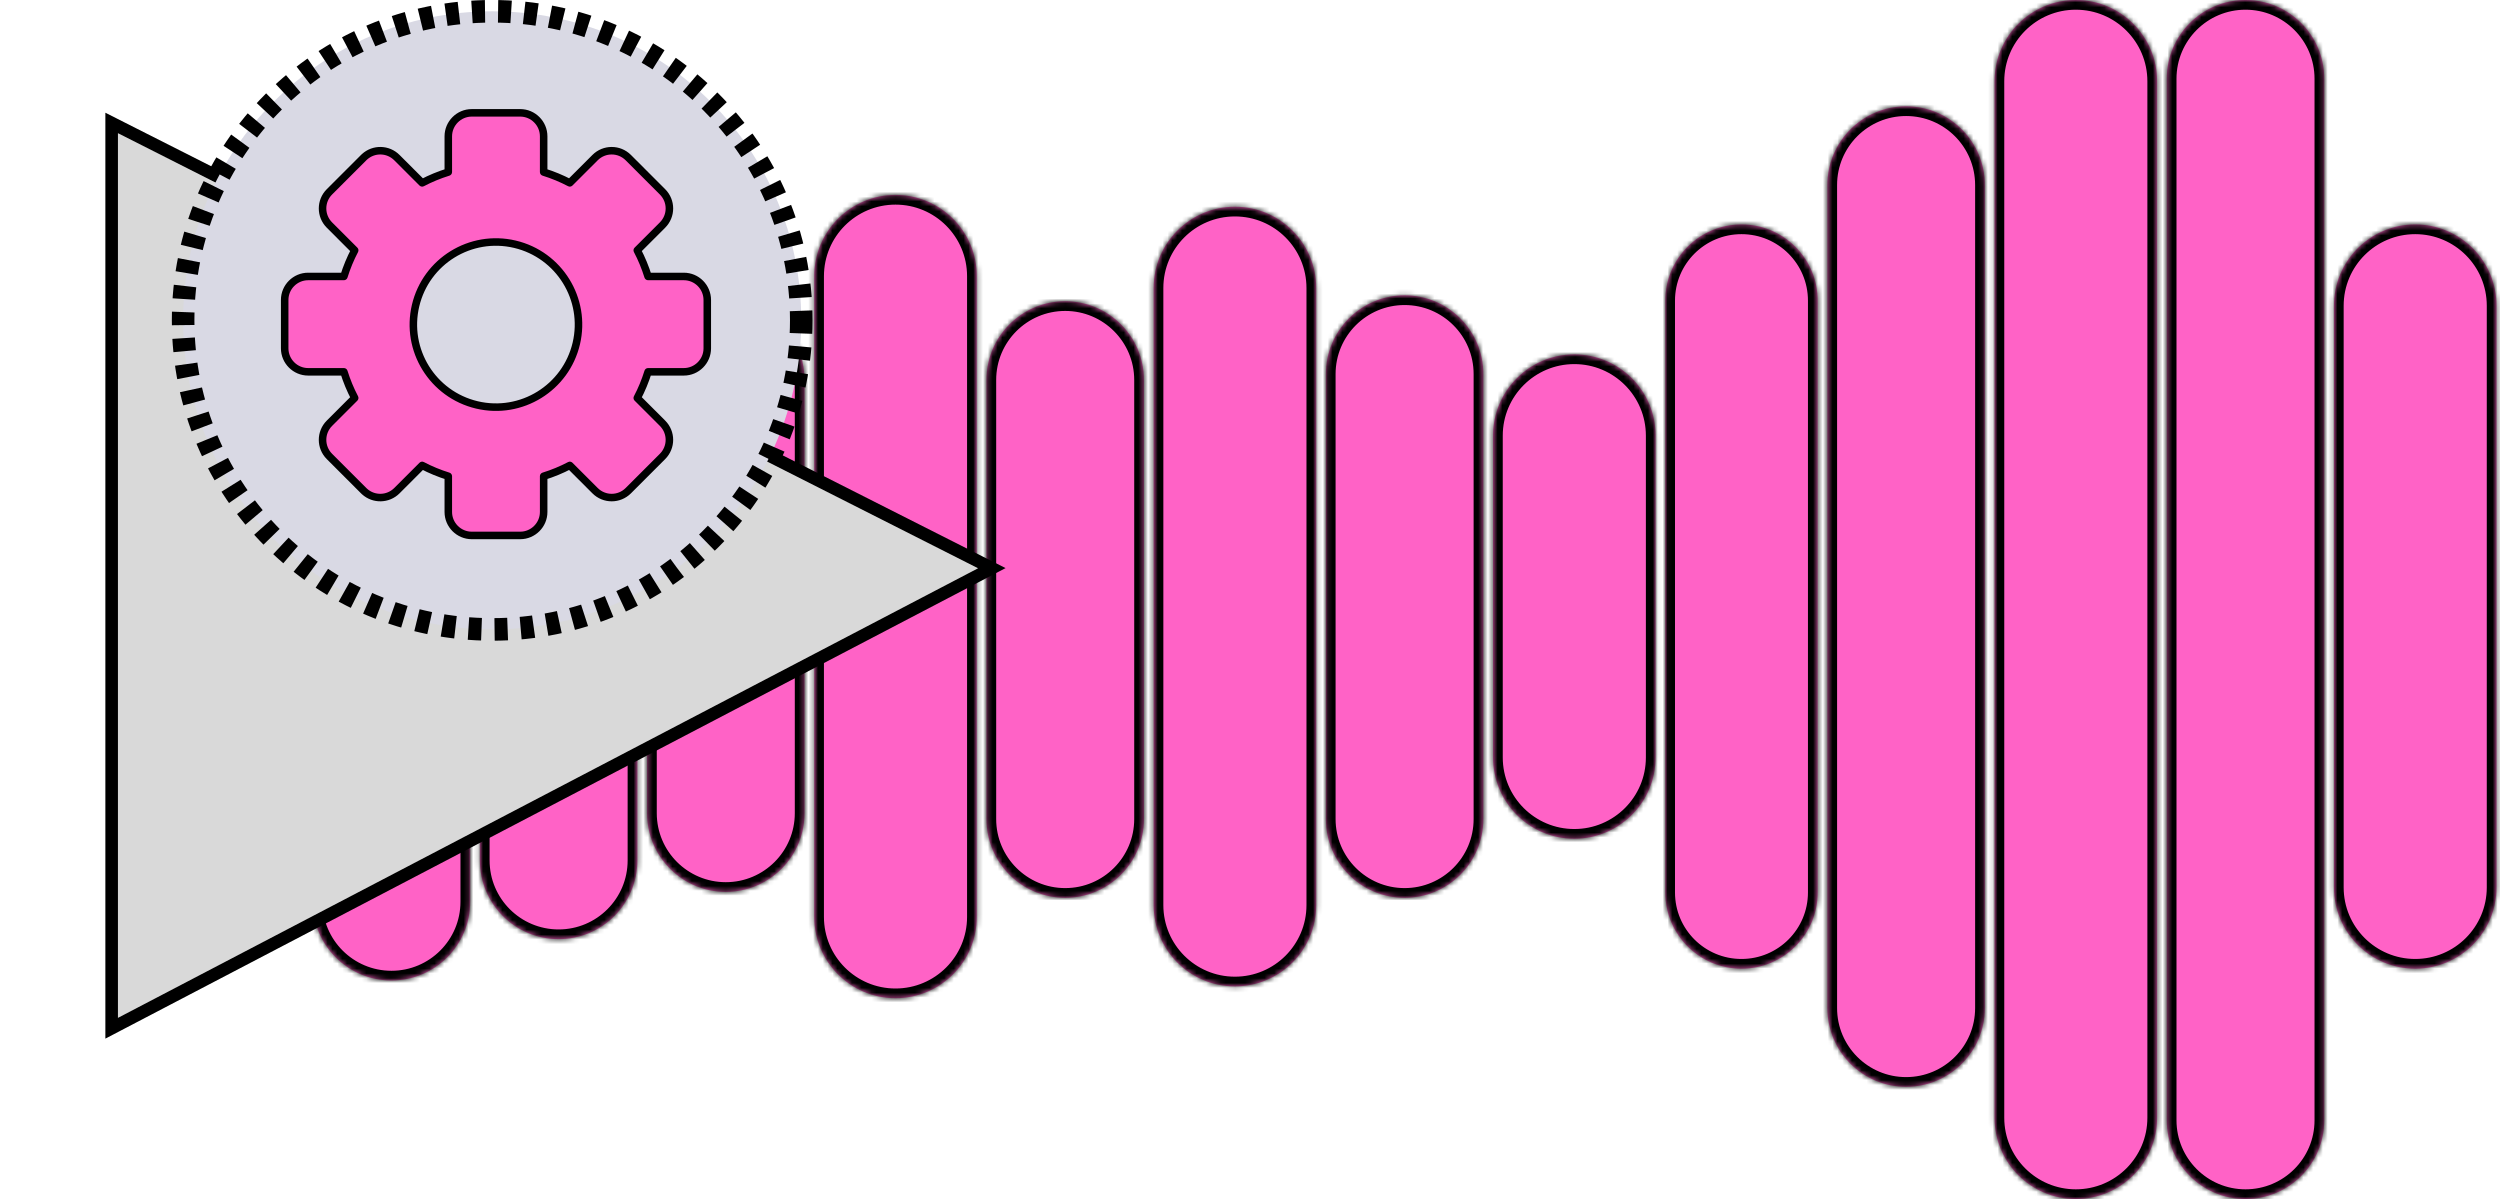
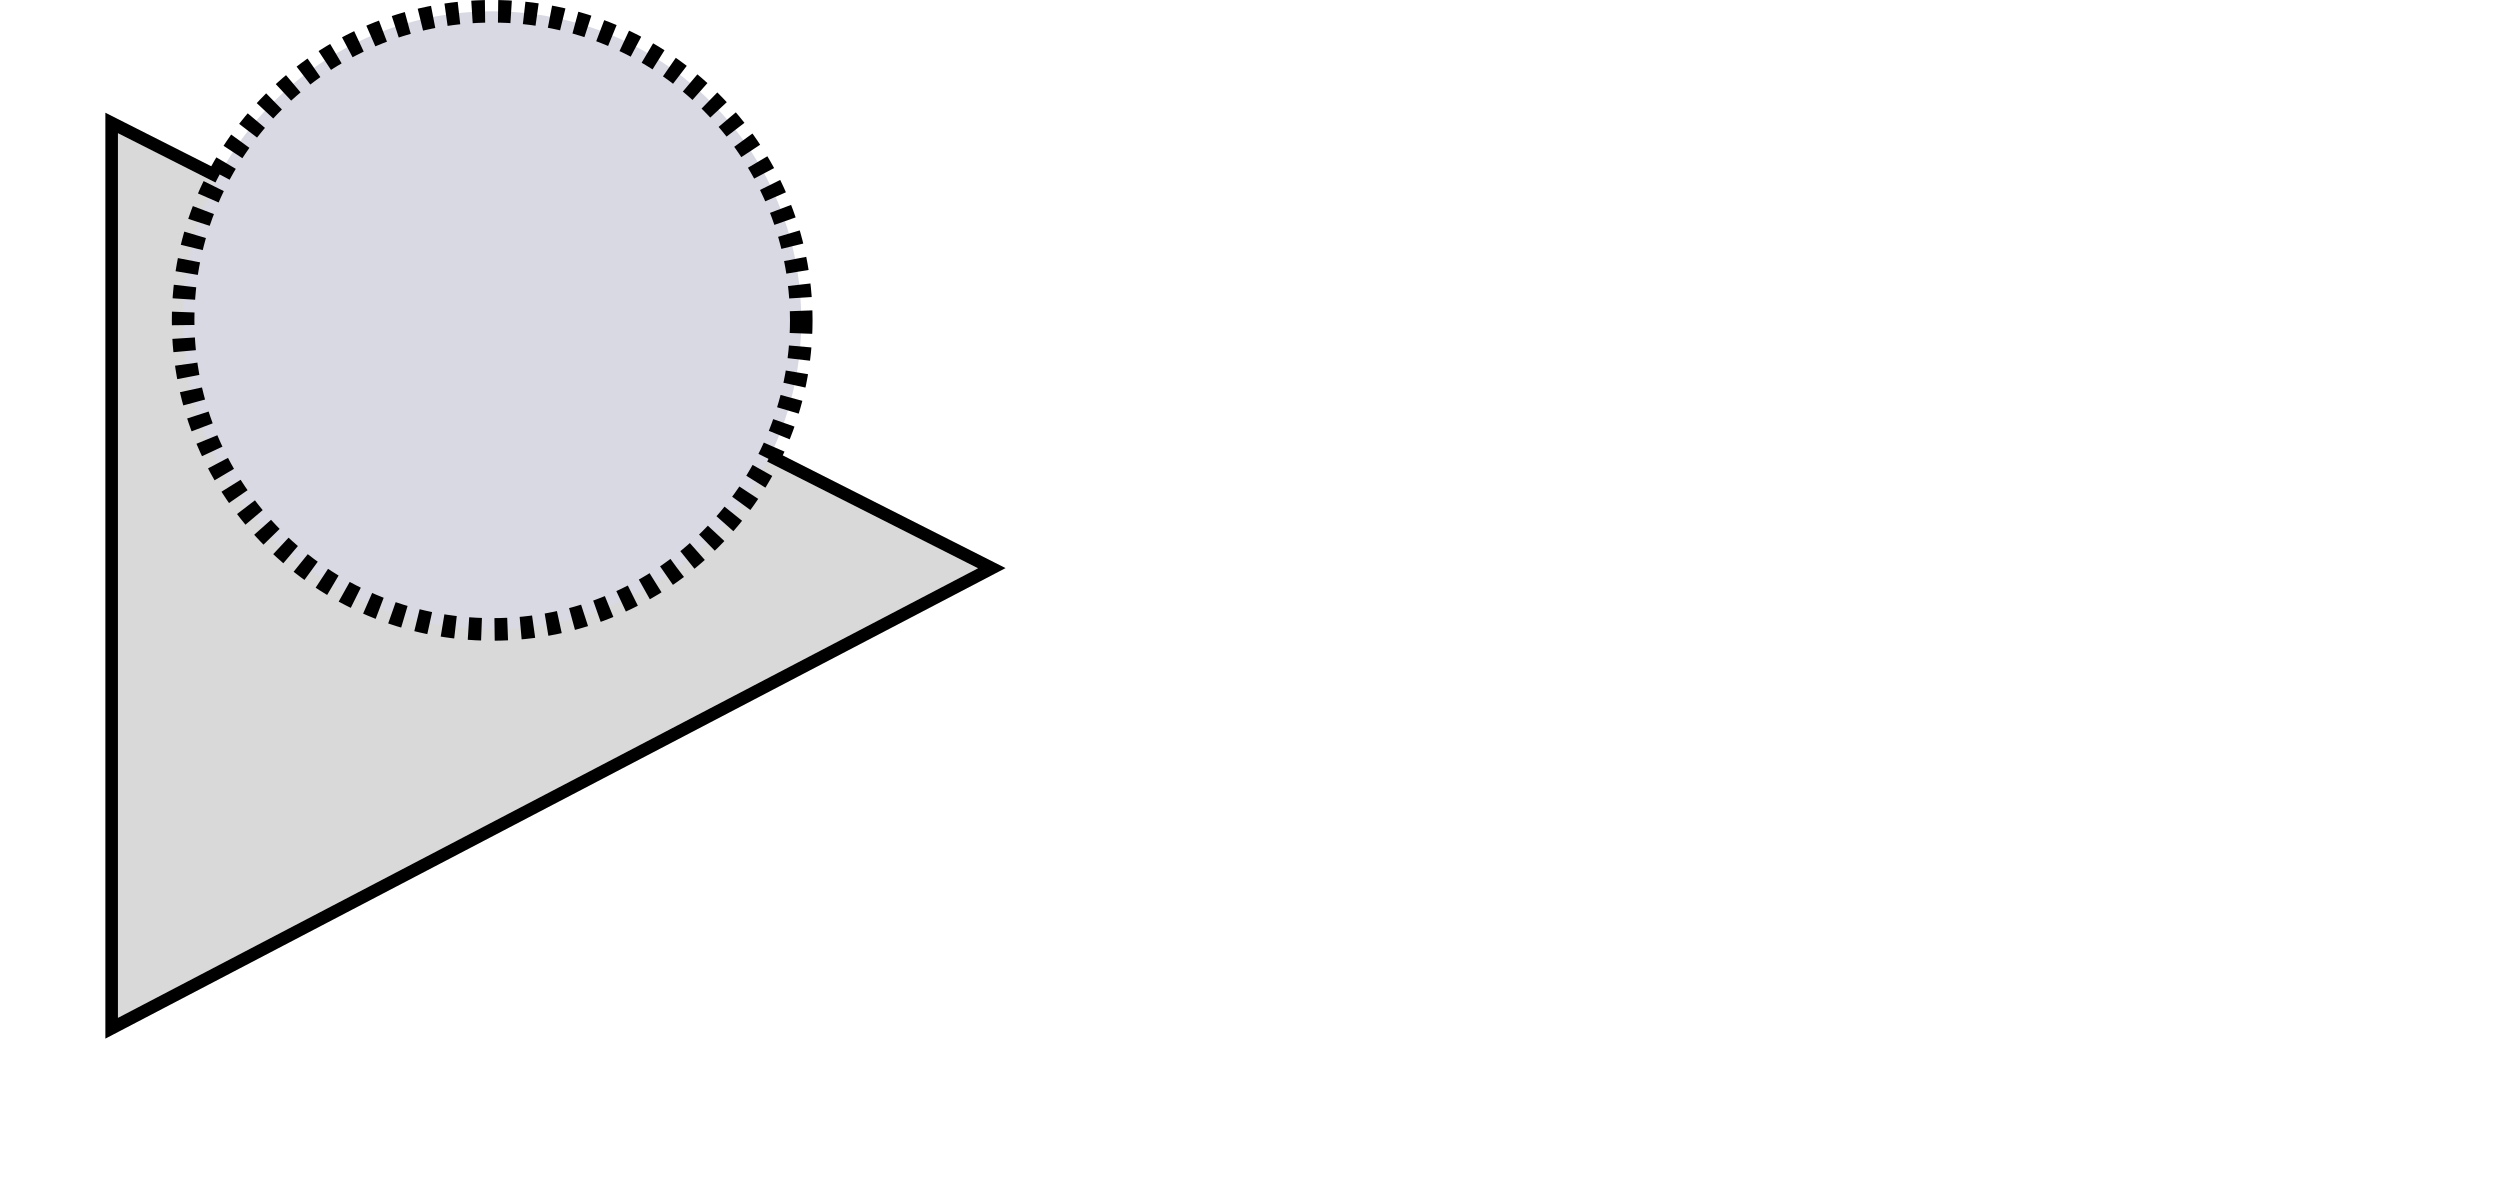
<svg xmlns="http://www.w3.org/2000/svg" width="515" height="247" viewBox="0 0 515 247" fill="none">
  <mask id="path-1-inside-1_2944_64547" fill="white">
-     <path d="M462.575 247C453.618 247 446.357 239.739 446.357 230.782L446.357 16.218C446.357 7.261 453.618 7.0991e-05 462.575 -4.51995e-06C471.532 -3.73691e-06 478.793 7.261 478.793 16.218L478.793 230.782C478.793 239.739 471.532 247 462.575 247ZM427.618 247C418.372 247 410.877 239.505 410.877 230.259L410.877 16.741C410.877 7.495 418.372 -8.38428e-06 427.618 -7.57599e-06C436.864 6.95262e-05 444.359 7.495 444.359 16.741L444.359 230.259C444.359 239.505 436.864 247 427.618 247ZM392.657 223.882C383.7 223.882 376.44 216.621 376.439 207.664L376.439 38.119C376.44 29.162 383.701 21.901 392.657 21.901C401.614 21.901 408.875 29.162 408.875 38.119L408.875 207.664C408.875 216.621 401.614 223.882 392.657 223.882ZM184.474 205.631C175.228 205.631 167.733 198.135 167.732 188.89L167.732 56.894C167.732 47.648 175.228 40.152 184.474 40.152C193.719 40.152 201.215 47.648 201.215 56.894L201.215 188.89C201.215 198.135 193.719 205.631 184.474 205.631ZM254.392 203.197C245.146 203.197 237.65 195.702 237.65 186.456L237.65 59.327C237.65 50.081 245.146 42.586 254.392 42.586C263.637 42.586 271.133 50.081 271.133 59.327L271.133 186.456C271.133 195.702 263.637 203.197 254.392 203.197ZM80.638 201.98C71.681 201.98 64.42 194.719 64.42 185.763L64.42 60.021C64.42 51.065 71.681 43.803 80.638 43.803C89.595 43.803 96.856 51.065 96.856 60.021L96.856 185.763C96.855 194.72 89.595 201.98 80.638 201.98ZM497.536 199.547C488.29 199.547 480.795 192.051 480.795 182.806L480.795 62.977C480.795 53.732 488.29 46.236 497.536 46.236C506.782 46.236 514.277 53.732 514.277 62.977L514.277 182.806C514.277 192.051 506.782 199.547 497.536 199.547ZM358.743 199.547C350.075 199.547 343.049 192.519 343.049 183.852L343.049 61.931C343.049 53.263 350.076 46.236 358.743 46.236C367.411 46.236 374.438 53.263 374.438 61.931L374.438 183.852C374.438 192.52 367.411 199.547 358.743 199.547ZM115.075 193.463C106.118 193.463 98.857 186.202 98.857 177.245L98.857 68.538C98.858 59.581 106.118 52.32 115.075 52.32C124.032 52.32 131.293 59.581 131.293 68.538L131.293 177.245C131.293 186.202 124.032 193.463 115.075 193.463ZM46.2 193.463C37.243 193.463 29.982 186.202 29.982 177.245L29.982 69.755C29.983 60.798 37.243 53.537 46.2 53.537C55.157 53.537 62.418 60.798 62.418 69.755L62.418 177.245C62.418 186.202 55.157 193.463 46.2 193.463ZM289.349 184.946C280.392 184.946 273.131 177.684 273.131 168.728L273.131 77.056C273.131 68.099 280.392 60.838 289.349 60.838C298.306 60.838 305.566 68.099 305.566 77.056L305.566 168.728C305.566 177.684 298.306 184.946 289.349 184.946ZM219.431 184.946C210.474 184.946 203.213 177.684 203.213 168.728L203.213 78.272C203.213 69.316 210.474 62.054 219.431 62.054C228.388 62.054 235.648 69.316 235.648 78.272L235.648 168.728C235.648 177.684 228.388 184.946 219.431 184.946ZM149.513 183.729C140.556 183.729 133.295 176.468 133.295 167.512L133.295 78.272C133.295 69.316 140.556 62.055 149.513 62.055C158.47 62.055 165.73 69.316 165.73 78.272L165.73 167.512C165.73 176.468 158.469 183.729 149.513 183.729ZM324.31 172.778C315.064 172.778 307.568 165.283 307.568 156.037L307.568 89.746C307.568 80.5 315.064 73.005 324.31 73.005C333.555 73.005 341.051 80.5 341.051 89.746L341.051 156.037C341.051 165.283 333.555 172.778 324.31 172.778Z" />
-   </mask>
-   <path d="M462.575 247C453.618 247 446.357 239.739 446.357 230.782L446.357 16.218C446.357 7.261 453.618 7.0991e-05 462.575 -4.51995e-06C471.532 -3.73691e-06 478.793 7.261 478.793 16.218L478.793 230.782C478.793 239.739 471.532 247 462.575 247ZM427.618 247C418.372 247 410.877 239.505 410.877 230.259L410.877 16.741C410.877 7.495 418.372 -8.38428e-06 427.618 -7.57599e-06C436.864 6.95262e-05 444.359 7.495 444.359 16.741L444.359 230.259C444.359 239.505 436.864 247 427.618 247ZM392.657 223.882C383.7 223.882 376.44 216.621 376.439 207.664L376.439 38.119C376.44 29.162 383.701 21.901 392.657 21.901C401.614 21.901 408.875 29.162 408.875 38.119L408.875 207.664C408.875 216.621 401.614 223.882 392.657 223.882ZM184.474 205.631C175.228 205.631 167.733 198.135 167.732 188.89L167.732 56.894C167.732 47.648 175.228 40.152 184.474 40.152C193.719 40.152 201.215 47.648 201.215 56.894L201.215 188.89C201.215 198.135 193.719 205.631 184.474 205.631ZM254.392 203.197C245.146 203.197 237.65 195.702 237.65 186.456L237.65 59.327C237.65 50.081 245.146 42.586 254.392 42.586C263.637 42.586 271.133 50.081 271.133 59.327L271.133 186.456C271.133 195.702 263.637 203.197 254.392 203.197ZM80.638 201.98C71.681 201.98 64.42 194.719 64.42 185.763L64.42 60.021C64.42 51.065 71.681 43.803 80.638 43.803C89.595 43.803 96.856 51.065 96.856 60.021L96.856 185.763C96.855 194.72 89.595 201.98 80.638 201.98ZM497.536 199.547C488.29 199.547 480.795 192.051 480.795 182.806L480.795 62.977C480.795 53.732 488.29 46.236 497.536 46.236C506.782 46.236 514.277 53.732 514.277 62.977L514.277 182.806C514.277 192.051 506.782 199.547 497.536 199.547ZM358.743 199.547C350.075 199.547 343.049 192.519 343.049 183.852L343.049 61.931C343.049 53.263 350.076 46.236 358.743 46.236C367.411 46.236 374.438 53.263 374.438 61.931L374.438 183.852C374.438 192.52 367.411 199.547 358.743 199.547ZM115.075 193.463C106.118 193.463 98.857 186.202 98.857 177.245L98.857 68.538C98.858 59.581 106.118 52.32 115.075 52.32C124.032 52.32 131.293 59.581 131.293 68.538L131.293 177.245C131.293 186.202 124.032 193.463 115.075 193.463ZM46.2 193.463C37.243 193.463 29.982 186.202 29.982 177.245L29.982 69.755C29.983 60.798 37.243 53.537 46.2 53.537C55.157 53.537 62.418 60.798 62.418 69.755L62.418 177.245C62.418 186.202 55.157 193.463 46.2 193.463ZM289.349 184.946C280.392 184.946 273.131 177.684 273.131 168.728L273.131 77.056C273.131 68.099 280.392 60.838 289.349 60.838C298.306 60.838 305.566 68.099 305.566 77.056L305.566 168.728C305.566 177.684 298.306 184.946 289.349 184.946ZM219.431 184.946C210.474 184.946 203.213 177.684 203.213 168.728L203.213 78.272C203.213 69.316 210.474 62.054 219.431 62.054C228.388 62.054 235.648 69.316 235.648 78.272L235.648 168.728C235.648 177.684 228.388 184.946 219.431 184.946ZM149.513 183.729C140.556 183.729 133.295 176.468 133.295 167.512L133.295 78.272C133.295 69.316 140.556 62.055 149.513 62.055C158.47 62.055 165.73 69.316 165.73 78.272L165.73 167.512C165.73 176.468 158.469 183.729 149.513 183.729ZM324.31 172.778C315.064 172.778 307.568 165.283 307.568 156.037L307.568 89.746C307.568 80.5 315.064 73.005 324.31 73.005C333.555 73.005 341.051 80.5 341.051 89.746L341.051 156.037C341.051 165.283 333.555 172.778 324.31 172.778Z" fill="#FF62C6" />
-   <path d="M462.575 247L462.575 249L462.575 249L462.575 247ZM446.357 230.782L444.357 230.782L444.357 230.782L446.357 230.782ZM446.357 16.218L444.357 16.218L444.357 16.218L446.357 16.218ZM462.575 -4.51995e-06L462.575 -2L462.575 -2L462.575 -4.51995e-06ZM478.793 16.218L480.793 16.218L480.793 16.218L478.793 16.218ZM478.793 230.782L480.793 230.782L480.793 230.782L478.793 230.782ZM427.618 247L427.618 249L427.618 249L427.618 247ZM410.877 230.259L412.877 230.259L410.877 230.259ZM410.877 16.741L408.877 16.741L410.877 16.741ZM427.618 -7.57599e-06L427.618 -2L427.618 -2L427.618 -7.57599e-06ZM444.359 16.741L442.359 16.741L444.359 16.741ZM444.359 230.259L446.359 230.259L444.359 230.259ZM392.657 223.882L392.657 225.882L392.657 225.882L392.657 223.882ZM376.439 207.664L374.439 207.664L374.439 207.664L376.439 207.664ZM376.439 38.119L374.439 38.119L374.439 38.119L376.439 38.119ZM392.657 21.901L392.657 19.901L392.657 19.901L392.657 21.901ZM408.875 38.119L410.875 38.119L410.875 38.119L408.875 38.119ZM408.875 207.664L410.875 207.664L410.875 207.664L408.875 207.664ZM184.474 205.631L184.474 207.631L184.474 207.631L184.474 205.631ZM167.732 188.89L165.732 188.89L165.732 188.89L167.732 188.89ZM167.732 56.894L165.732 56.894L167.732 56.894ZM184.474 40.152L184.474 38.152L184.474 38.152L184.474 40.152ZM201.215 56.894L203.215 56.894L201.215 56.894ZM201.215 188.89L203.215 188.89L203.215 188.89L201.215 188.89ZM254.392 203.197L254.392 205.197L254.392 205.197L254.392 203.197ZM237.65 186.456L235.65 186.456L235.65 186.456L237.65 186.456ZM237.65 59.327L235.65 59.327L235.65 59.327L237.65 59.327ZM254.392 42.586L254.392 40.586L254.392 40.586L254.392 42.586ZM271.133 59.327L273.133 59.327L273.133 59.327L271.133 59.327ZM271.133 186.456L273.133 186.456L273.133 186.456L271.133 186.456ZM80.638 201.98L80.638 203.98L80.638 201.98ZM64.42 185.763L62.42 185.763L62.42 185.763L64.42 185.763ZM64.42 60.021L62.42 60.021L64.42 60.021ZM80.638 43.803L80.638 41.803L80.638 43.803ZM96.856 60.021L94.856 60.021L96.856 60.021ZM96.856 185.763L98.856 185.763L98.856 185.763L96.856 185.763ZM497.536 199.547L497.536 201.547L497.536 201.547L497.536 199.547ZM480.795 182.806L478.795 182.806L478.795 182.806L480.795 182.806ZM480.795 62.977L478.795 62.977L480.795 62.977ZM497.536 46.236L497.536 44.236L497.536 44.236L497.536 46.236ZM514.277 62.977L512.277 62.977L514.277 62.977ZM514.277 182.806L516.277 182.806L516.277 182.806L514.277 182.806ZM358.743 199.547L358.743 201.547L358.743 201.547L358.743 199.547ZM343.049 183.852L345.049 183.852L343.049 183.852ZM343.049 61.931L341.049 61.931L341.049 61.931L343.049 61.931ZM358.743 46.236L358.743 44.236L358.743 44.236L358.743 46.236ZM374.438 61.931L376.438 61.931L376.438 61.931L374.438 61.931ZM374.438 183.852L376.438 183.852L374.438 183.852ZM115.075 193.463L115.075 195.463L115.075 193.463ZM98.857 177.245L100.857 177.245L98.857 177.245ZM98.857 68.538L96.857 68.538L96.857 68.538L98.857 68.538ZM115.075 52.32L115.075 50.32L115.075 52.32ZM131.293 68.538L133.293 68.538L133.293 68.538L131.293 68.538ZM131.293 177.245L133.293 177.245L131.293 177.245ZM46.2 193.463L46.2 195.463L46.2 193.463ZM29.982 177.245L31.982 177.245L29.982 177.245ZM29.982 69.755L27.982 69.755L29.982 69.755ZM46.2 53.537L46.2 51.537L46.2 53.537ZM62.418 69.755L64.418 69.755L62.418 69.755ZM62.418 177.245L64.418 177.245L62.418 177.245ZM289.349 184.946L289.349 186.946L289.349 186.946L289.349 184.946ZM273.131 168.728L275.131 168.728L273.131 168.728ZM273.131 77.056L271.131 77.056L273.131 77.056ZM289.349 60.838L289.349 58.838L289.349 58.838L289.349 60.838ZM305.566 77.056L303.566 77.056L305.566 77.056ZM305.566 168.728L307.566 168.728L305.566 168.728ZM219.431 184.946L219.431 186.946L219.431 184.946ZM203.213 168.728L205.213 168.728L203.213 168.728ZM203.213 78.272L201.213 78.272L203.213 78.272ZM219.431 62.054L219.431 60.054L219.431 62.054ZM235.648 78.272L233.648 78.272L235.648 78.272ZM235.648 168.728L237.648 168.728L235.648 168.728ZM149.513 183.729L149.513 185.729L149.513 183.729ZM133.295 167.512L131.295 167.512L131.295 167.512L133.295 167.512ZM133.295 78.272L131.295 78.272L133.295 78.272ZM149.513 62.055L149.513 60.055L149.513 62.055ZM165.73 78.272L163.73 78.272L165.73 78.272ZM165.73 167.512L167.73 167.512L167.73 167.512L165.73 167.512ZM324.31 172.778L324.31 174.778L324.31 174.778L324.31 172.778ZM307.568 156.037L309.568 156.037L307.568 156.037ZM307.568 89.746L305.568 89.746L307.568 89.746ZM324.31 73.005L324.31 71.005L324.31 71.005L324.31 73.005ZM341.051 89.746L339.051 89.746L341.051 89.746ZM341.051 156.037L343.051 156.037L341.051 156.037ZM462.575 247L462.575 245C454.723 245 448.357 238.634 448.357 230.782L446.357 230.782L444.357 230.782C444.357 240.844 452.514 249 462.575 249L462.575 247ZM446.357 230.782L448.357 230.782L448.357 16.218L446.357 16.218L444.357 16.218L444.357 230.782L446.357 230.782ZM446.357 16.218L448.357 16.218C448.357 8.366 454.723 2 462.575 2L462.575 -4.51995e-06L462.575 -2C452.514 -2 444.358 6.156 444.357 16.218L446.357 16.218ZM462.575 -4.51995e-06L462.575 2C470.428 2 476.793 8.365 476.793 16.218L478.793 16.218L480.793 16.218C480.793 6.156 472.637 -2 462.575 -2L462.575 -4.51995e-06ZM478.793 16.218L476.793 16.218L476.793 230.782L478.793 230.782L480.793 230.782L480.793 16.218L478.793 16.218ZM478.793 230.782L476.793 230.782C476.793 238.635 470.427 245 462.575 245L462.575 247L462.575 249C472.637 249 480.793 240.844 480.793 230.782L478.793 230.782ZM427.618 247L427.618 245C419.477 245 412.877 238.4 412.877 230.259L410.877 230.259L408.877 230.259C408.877 240.609 417.268 249 427.618 249L427.618 247ZM410.877 230.259L412.877 230.259L412.877 16.741L410.877 16.741L408.877 16.741L408.877 230.259L410.877 230.259ZM410.877 16.741L412.877 16.741C412.877 8.6 419.477 2 427.618 2L427.618 -7.57599e-06L427.618 -2C417.268 -2 408.877 6.391 408.877 16.741L410.877 16.741ZM427.618 -7.57599e-06L427.618 2C435.759 2 442.359 8.6 442.359 16.741L444.359 16.741L446.359 16.741C446.359 6.391 437.969 -2 427.618 -2L427.618 -7.57599e-06ZM444.359 16.741L442.359 16.741L442.359 230.259L444.359 230.259L446.359 230.259L446.359 16.741L444.359 16.741ZM444.359 230.259L442.359 230.259C442.359 238.4 435.759 245 427.618 245L427.618 247L427.618 249C437.968 249 446.359 240.609 446.359 230.259L444.359 230.259ZM392.657 223.882L392.657 221.882C384.805 221.882 378.44 215.516 378.439 207.664L376.439 207.664L374.439 207.664C374.44 217.725 382.596 225.882 392.657 225.882L392.657 223.882ZM376.439 207.664L378.439 207.664L378.439 38.119L376.439 38.119L374.439 38.119L374.439 207.664L376.439 207.664ZM376.439 38.119L378.439 38.119C378.44 30.267 384.805 23.901 392.657 23.901L392.657 21.901L392.657 19.901C382.596 19.901 374.44 28.058 374.439 38.119L376.439 38.119ZM392.657 21.901L392.657 23.901C400.509 23.901 406.875 30.267 406.875 38.119L408.875 38.119L410.875 38.119C410.875 28.058 402.719 19.901 392.657 19.901L392.657 21.901ZM408.875 38.119L406.875 38.119L406.875 207.664L408.875 207.664L410.875 207.664L410.875 38.119L408.875 38.119ZM408.875 207.664L406.875 207.664C406.875 215.516 400.51 221.882 392.657 221.882L392.657 223.882L392.657 225.882C402.719 225.882 410.875 217.725 410.875 207.664L408.875 207.664ZM184.474 205.631L184.474 203.631C176.333 203.631 169.733 197.031 169.732 188.89L167.732 188.89L165.732 188.89C165.733 199.24 174.123 207.631 184.474 207.631L184.474 205.631ZM167.732 188.89L169.732 188.89L169.732 56.894L167.732 56.894L165.732 56.894L165.732 188.89L167.732 188.89ZM167.732 56.894L169.732 56.894C169.732 48.752 176.332 42.152 184.474 42.152L184.474 40.152L184.474 38.152C174.123 38.152 165.732 46.543 165.732 56.894L167.732 56.894ZM184.474 40.152L184.474 42.152C192.615 42.152 199.215 48.752 199.215 56.894L201.215 56.894L203.215 56.894C203.215 46.543 194.824 38.152 184.474 38.152L184.474 40.152ZM201.215 56.894L199.215 56.894L199.215 188.89L201.215 188.89L203.215 188.89L203.215 56.894L201.215 56.894ZM201.215 188.89L199.215 188.89C199.215 197.031 192.615 203.631 184.474 203.631L184.474 205.631L184.474 207.631C194.824 207.631 203.215 199.24 203.215 188.89L201.215 188.89ZM254.392 203.197L254.392 201.197C246.25 201.197 239.65 194.597 239.65 186.456L237.65 186.456L235.65 186.456C235.65 196.806 244.041 205.197 254.392 205.197L254.392 203.197ZM237.65 186.456L239.65 186.456L239.65 59.327L237.65 59.327L235.65 59.327L235.65 186.456L237.65 186.456ZM237.65 59.327L239.65 59.327C239.65 51.186 246.25 44.586 254.392 44.586L254.392 42.586L254.392 40.586C244.041 40.586 235.65 48.977 235.65 59.327L237.65 59.327ZM254.392 42.586L254.392 44.586C262.533 44.586 269.133 51.186 269.133 59.327L271.133 59.327L273.133 59.327C273.133 48.977 264.742 40.586 254.392 40.586L254.392 42.586ZM271.133 59.327L269.133 59.327L269.133 186.456L271.133 186.456L273.133 186.456L273.133 59.327L271.133 59.327ZM271.133 186.456L269.133 186.456C269.133 194.597 262.533 201.197 254.392 201.197L254.392 203.197L254.392 205.197C264.742 205.197 273.133 196.806 273.133 186.456L271.133 186.456ZM80.638 201.98L80.638 199.98C72.785 199.98 66.42 193.615 66.42 185.763L64.42 185.763L62.42 185.763C62.42 195.824 70.576 203.98 80.638 203.98L80.638 201.98ZM64.42 185.763L66.42 185.763L66.42 60.021L64.42 60.021L62.42 60.021L62.42 185.763L64.42 185.763ZM64.42 60.021L66.42 60.021C66.42 52.169 72.786 45.803 80.638 45.803L80.638 43.803L80.638 41.803C70.576 41.803 62.42 49.96 62.42 60.021L64.42 60.021ZM80.638 43.803L80.638 45.803C88.49 45.803 94.856 52.169 94.856 60.021L96.856 60.021L98.856 60.021C98.856 49.96 90.699 41.803 80.638 41.803L80.638 43.803ZM96.856 60.021L94.856 60.021L94.856 185.763L96.856 185.763L98.856 185.763L98.856 60.021L96.856 60.021ZM96.856 185.763L94.856 185.763C94.855 193.615 88.49 199.98 80.638 199.98L80.638 201.98L80.638 203.98C90.699 203.98 98.855 195.824 98.856 185.763L96.856 185.763ZM497.536 199.547L497.536 197.547C489.395 197.547 482.795 190.947 482.795 182.806L480.795 182.806L478.795 182.806C478.795 193.156 487.186 201.547 497.536 201.547L497.536 199.547ZM480.795 182.806L482.795 182.806L482.795 62.977L480.795 62.977L478.795 62.977L478.795 182.806L480.795 182.806ZM480.795 62.977L482.795 62.977C482.795 54.836 489.395 48.236 497.536 48.236L497.536 46.236L497.536 44.236C487.186 44.236 478.795 52.627 478.795 62.977L480.795 62.977ZM497.536 46.236L497.536 48.236C505.677 48.236 512.277 54.836 512.277 62.977L514.277 62.977L516.277 62.977C516.277 52.627 507.886 44.236 497.536 44.236L497.536 46.236ZM514.277 62.977L512.277 62.977L512.277 182.806L514.277 182.806L516.277 182.806L516.277 62.977L514.277 62.977ZM514.277 182.806L512.277 182.806C512.277 190.947 505.677 197.547 497.536 197.547L497.536 199.547L497.536 201.547C507.886 201.547 516.277 193.156 516.277 182.806L514.277 182.806ZM358.743 199.547L358.743 197.547C351.18 197.547 345.049 191.415 345.049 183.852L343.049 183.852L341.049 183.852C341.049 193.624 348.971 201.547 358.743 201.547L358.743 199.547ZM343.049 183.852L345.049 183.852L345.049 61.931L343.049 61.931L341.049 61.931L341.049 183.852L343.049 183.852ZM343.049 61.931L345.049 61.931C345.049 54.368 351.18 48.236 358.743 48.236L358.743 46.236L358.743 44.236C348.971 44.237 341.049 52.158 341.049 61.931L343.049 61.931ZM358.743 46.236L358.743 48.236C366.307 48.236 372.438 54.368 372.438 61.931L374.438 61.931L376.438 61.931C376.438 52.158 368.515 44.236 358.743 44.236L358.743 46.236ZM374.438 61.931L372.438 61.931L372.438 183.852L374.438 183.852L376.438 183.852L376.438 61.931L374.438 61.931ZM374.438 183.852L372.438 183.852C372.438 191.415 366.307 197.547 358.743 197.547L358.743 199.547L358.743 201.547C368.516 201.547 376.438 193.624 376.438 183.852L374.438 183.852ZM115.075 193.463L115.075 191.463C107.223 191.463 100.857 185.097 100.857 177.245L98.857 177.245L96.857 177.245C96.857 187.307 105.014 195.463 115.075 195.463L115.075 193.463ZM98.857 177.245L100.857 177.245L100.857 68.538L98.857 68.538L96.857 68.538L96.857 177.245L98.857 177.245ZM98.857 68.538L100.857 68.538C100.857 60.686 107.223 54.32 115.075 54.32L115.075 52.32L115.075 50.32C105.014 50.32 96.858 58.477 96.857 68.538L98.857 68.538ZM115.075 52.32L115.075 54.32C122.927 54.32 129.293 60.686 129.293 68.538L131.293 68.538L133.293 68.538C133.293 58.477 125.137 50.32 115.075 50.32L115.075 52.32ZM131.293 68.538L129.293 68.538L129.293 177.245L131.293 177.245L133.293 177.245L133.293 68.538L131.293 68.538ZM131.293 177.245L129.293 177.245C129.293 185.097 122.928 191.463 115.075 191.463L115.075 193.463L115.075 195.463C125.137 195.463 133.293 187.307 133.293 177.245L131.293 177.245ZM46.2 193.463L46.2 191.463C38.348 191.463 31.982 185.097 31.982 177.245L29.982 177.245L27.982 177.245C27.982 187.307 36.139 195.463 46.2 195.463L46.2 193.463ZM29.982 177.245L31.982 177.245L31.982 69.755L29.982 69.755L27.982 69.755L27.982 177.245L29.982 177.245ZM29.982 69.755L31.982 69.755C31.983 61.903 38.348 55.537 46.2 55.537L46.2 53.537L46.2 51.537C36.139 51.537 27.983 59.693 27.982 69.755L29.982 69.755ZM46.2 53.537L46.2 55.537C54.053 55.537 60.418 61.903 60.418 69.755L62.418 69.755L64.418 69.755C64.418 59.693 56.262 51.537 46.2 51.537L46.2 53.537ZM62.418 69.755L60.418 69.755L60.418 177.245L62.418 177.245L64.418 177.245L64.418 69.755L62.418 69.755ZM62.418 177.245L60.418 177.245C60.418 185.097 54.053 191.463 46.2 191.463L46.2 193.463L46.2 195.463C56.262 195.463 64.418 187.307 64.418 177.245L62.418 177.245ZM289.349 184.946L289.349 182.946C281.497 182.946 275.131 176.58 275.131 168.728L273.131 168.728L271.131 168.728C271.131 178.789 279.287 186.946 289.349 186.946L289.349 184.946ZM273.131 168.728L275.131 168.728L275.131 77.056L273.131 77.056L271.131 77.056L271.131 168.728L273.131 168.728ZM273.131 77.056L275.131 77.056C275.131 69.203 281.496 62.838 289.349 62.838L289.349 60.838L289.349 58.838C279.287 58.838 271.131 66.994 271.131 77.056L273.131 77.056ZM289.349 60.838L289.349 62.838C297.201 62.838 303.566 69.203 303.566 77.056L305.566 77.056L307.566 77.056C307.566 66.994 299.41 58.838 289.349 58.838L289.349 60.838ZM305.566 77.056L303.566 77.056L303.566 168.728L305.566 168.728L307.566 168.728L307.566 77.056L305.566 77.056ZM305.566 168.728L303.566 168.728C303.566 176.58 297.201 182.946 289.349 182.946L289.349 184.946L289.349 186.946C299.41 186.946 307.566 178.789 307.566 168.728L305.566 168.728ZM219.431 184.946L219.431 182.946C211.579 182.946 205.213 176.58 205.213 168.728L203.213 168.728L201.213 168.728C201.213 178.789 209.369 186.946 219.431 186.946L219.431 184.946ZM203.213 168.728L205.213 168.728L205.213 78.272L203.213 78.272L201.213 78.272L201.213 168.728L203.213 168.728ZM203.213 78.272L205.213 78.272C205.213 70.42 211.579 64.054 219.431 64.054L219.431 62.054L219.431 60.054C209.369 60.054 201.213 68.211 201.213 78.272L203.213 78.272ZM219.431 62.054L219.431 64.054C227.283 64.054 233.648 70.42 233.648 78.272L235.648 78.272L237.648 78.272C237.648 68.211 229.492 60.054 219.431 60.054L219.431 62.054ZM235.648 78.272L233.648 78.272L233.648 168.728L235.648 168.728L237.648 168.728L237.648 78.272L235.648 78.272ZM235.648 168.728L233.648 168.728C233.648 176.58 227.283 182.946 219.431 182.946L219.431 184.946L219.431 186.946C229.492 186.946 237.648 178.789 237.648 168.728L235.648 168.728ZM149.513 183.729L149.513 181.729C141.661 181.729 135.295 175.364 135.295 167.512L133.295 167.512L131.295 167.512C131.295 177.573 139.451 185.729 149.513 185.729L149.513 183.729ZM133.295 167.512L135.295 167.512L135.295 78.272L133.295 78.272L131.295 78.272L131.295 167.512L133.295 167.512ZM133.295 78.272L135.295 78.272C135.295 70.42 141.66 64.055 149.513 64.055L149.513 62.055L149.513 60.055C139.451 60.055 131.295 68.211 131.295 78.272L133.295 78.272ZM149.513 62.055L149.513 64.055C157.365 64.055 163.73 70.42 163.73 78.272L165.73 78.272L167.73 78.272C167.73 68.211 159.574 60.055 149.513 60.055L149.513 62.055ZM165.73 78.272L163.73 78.272L163.73 167.512L165.73 167.512L167.73 167.512L167.73 78.272L165.73 78.272ZM165.73 167.512L163.73 167.512C163.73 175.364 157.365 181.729 149.513 181.729L149.513 183.729L149.513 185.729C159.574 185.729 167.73 177.573 167.73 167.512L165.73 167.512ZM324.31 172.778L324.31 170.778C316.168 170.778 309.568 164.178 309.568 156.037L307.568 156.037L305.568 156.037C305.568 166.387 313.959 174.778 324.31 174.778L324.31 172.778ZM307.568 156.037L309.568 156.037L309.568 89.746L307.568 89.746L305.568 89.746L305.568 156.037L307.568 156.037ZM307.568 89.746L309.568 89.746C309.568 81.605 316.168 75.005 324.31 75.005L324.31 73.005L324.31 71.005C313.959 71.005 305.568 79.396 305.568 89.746L307.568 89.746ZM324.31 73.005L324.31 75.005C332.451 75.005 339.051 81.605 339.051 89.746L341.051 89.746L343.051 89.746C343.051 79.396 334.66 71.005 324.31 71.005L324.31 73.005ZM341.051 89.746L339.051 89.746L339.051 156.037L341.051 156.037L343.051 156.037L343.051 89.746L341.051 89.746ZM341.051 156.037L339.051 156.037C339.051 164.178 332.451 170.778 324.31 170.778L324.31 172.778L324.31 174.778C334.66 174.778 343.051 166.387 343.051 156.037L341.051 156.037Z" fill="black" mask="url(#path-1-inside-1_2944_64547)" />
+     </mask>
  <g filter="url(#filter0_d_2944_64547)">
    <path d="M23 206.641V20.146L204.315 111.865L23 206.641Z" fill="#D9D9D9" />
    <path d="M23 206.641V20.146L204.315 111.865L23 206.641Z" stroke="black" stroke-width="2.59" />
  </g>
  <circle cx="101.392" cy="65.993" r="63.669" fill="#D9D9E4" stroke="black" stroke-width="4.649" stroke-dasharray="2.69 2.69" />
-   <path d="M107.162 23.246C109.82 23.246 111.994 25.419 111.994 28.078V35.444C113.867 36.028 115.67 36.769 117.381 37.67L122.584 32.469C124.48 30.573 127.532 30.573 129.429 32.469L136.477 39.517C138.373 41.413 138.373 44.466 136.477 46.363L131.273 51.565C132.175 53.276 132.918 55.078 133.502 56.952H140.869C143.535 56.952 145.7 59.133 145.7 61.81V71.763C145.7 74.421 143.527 76.595 140.869 76.595H133.502C132.918 78.468 132.176 80.271 131.274 81.982L136.477 87.185C138.373 89.082 138.373 92.133 136.477 94.03L129.429 101.078C127.532 102.974 124.48 102.974 122.584 101.078L117.381 95.876C115.67 96.777 113.867 97.518 111.994 98.102V105.47C111.994 108.128 109.82 110.301 107.162 110.301H97.183C94.525 110.301 92.351 108.128 92.351 105.47V98.102C90.477 97.518 88.675 96.776 86.964 95.874L81.762 101.078C79.924 102.915 77.002 102.973 75.097 101.25L74.916 101.078L67.868 94.03C65.972 92.133 65.972 89.082 67.868 87.185L73.069 81.982C72.168 80.271 71.427 78.468 70.843 76.595H63.477C60.819 76.595 58.645 74.421 58.645 71.763V61.784C58.645 59.126 60.819 56.952 63.477 56.952H70.843C71.427 55.078 72.169 53.276 73.07 51.565L67.868 46.363C65.972 44.466 65.972 41.413 67.868 39.517L74.916 32.469L75.097 32.297C77.002 30.575 79.924 30.632 81.762 32.469L86.964 37.671C88.675 36.77 90.478 36.028 92.351 35.444V28.078C92.351 25.419 94.525 23.246 97.183 23.246H107.162ZM106.07 50.311C96.929 48.153 87.768 53.814 85.609 62.956C83.451 72.097 89.111 81.257 98.253 83.415C107.395 85.574 116.555 79.914 118.714 70.772C120.872 61.63 115.212 52.47 106.07 50.311Z" fill="#FF62C6" />
-   <path d="M111.994 35.444H111.219C111.219 35.783 111.44 36.083 111.764 36.184L111.994 35.444ZM117.381 37.67L117.02 38.356C117.32 38.514 117.689 38.458 117.929 38.218L117.381 37.67ZM122.584 32.469L123.132 33.017L123.132 33.017L122.584 32.469ZM129.429 32.469L129.977 31.921L129.977 31.921L129.429 32.469ZM136.477 39.517L137.024 38.969L136.477 39.517ZM136.477 46.363L137.024 46.911L137.024 46.911L136.477 46.363ZM131.273 51.565L130.726 51.017C130.485 51.257 130.43 51.626 130.588 51.926L131.273 51.565ZM133.502 56.952L132.762 57.182C132.863 57.506 133.163 57.727 133.502 57.727V56.952ZM140.869 56.952L140.869 56.177H140.869V56.952ZM145.7 61.81H146.475V61.81L145.7 61.81ZM145.7 71.763L146.475 71.763V71.763H145.7ZM140.869 76.595V77.37H140.869L140.869 76.595ZM133.502 76.595V75.82C133.163 75.82 132.863 76.041 132.762 76.365L133.502 76.595ZM131.274 81.982L130.589 81.621C130.431 81.921 130.486 82.29 130.726 82.53L131.274 81.982ZM136.477 87.185L135.929 87.733L135.929 87.733L136.477 87.185ZM136.477 94.03L137.024 94.578V94.578L136.477 94.03ZM129.429 101.078L129.977 101.626L129.977 101.626L129.429 101.078ZM122.584 101.078L123.132 100.53L123.132 100.53L122.584 101.078ZM117.381 95.876L117.929 95.328C117.689 95.088 117.32 95.032 117.02 95.19L117.381 95.876ZM111.994 98.102L111.764 97.362C111.44 97.463 111.219 97.763 111.219 98.102H111.994ZM111.994 105.47L112.769 105.47V105.47H111.994ZM97.183 110.301L97.183 111.076H97.183V110.301ZM92.351 105.47H91.576V105.47L92.351 105.47ZM92.351 98.102H93.125C93.125 97.763 92.905 97.463 92.581 97.362L92.351 98.102ZM86.964 95.874L87.325 95.189C87.025 95.031 86.656 95.087 86.416 95.327L86.964 95.874ZM81.762 101.078L82.31 101.626L82.31 101.625L81.762 101.078ZM75.097 101.25L74.561 101.81C74.566 101.815 74.572 101.82 74.577 101.825L75.097 101.25ZM74.916 101.078L74.368 101.626C74.372 101.63 74.376 101.634 74.38 101.638L74.916 101.078ZM67.868 94.03L67.32 94.578L67.32 94.578L67.868 94.03ZM67.868 87.185L68.416 87.733L68.416 87.733L67.868 87.185ZM73.069 81.982L73.617 82.53C73.857 82.29 73.913 81.921 73.755 81.621L73.069 81.982ZM70.843 76.595L71.582 76.365C71.482 76.041 71.182 75.82 70.843 75.82V76.595ZM63.477 76.595L63.477 77.37H63.477V76.595ZM58.645 71.763H57.87V71.763L58.645 71.763ZM63.477 56.952V56.177H63.477L63.477 56.952ZM70.843 56.952V57.727C71.182 57.727 71.482 57.506 71.582 57.182L70.843 56.952ZM73.07 51.565L73.756 51.926C73.914 51.626 73.858 51.257 73.618 51.017L73.07 51.565ZM67.868 46.363L67.32 46.911L67.32 46.911L67.868 46.363ZM67.868 39.517L67.32 38.969L67.32 38.969L67.868 39.517ZM74.916 32.469L74.382 31.908C74.377 31.912 74.373 31.917 74.368 31.921L74.916 32.469ZM75.097 32.297L74.577 31.723C74.572 31.727 74.567 31.732 74.563 31.736L75.097 32.297ZM81.762 32.469L82.31 31.921L82.31 31.921L81.762 32.469ZM86.964 37.671L86.416 38.219C86.656 38.459 87.025 38.515 87.325 38.357L86.964 37.671ZM92.351 35.444L92.581 36.184C92.905 36.083 93.125 35.783 93.125 35.444H92.351ZM97.183 23.246V22.471H97.183L97.183 23.246ZM106.07 50.311L106.248 49.557L106.248 49.557L106.07 50.311ZM85.609 62.956L84.855 62.778L84.855 62.778L85.609 62.956ZM98.253 83.415L98.075 84.17H98.075L98.253 83.415ZM118.714 70.772L119.468 70.95L119.468 70.95L118.714 70.772ZM107.162 23.246V24.02C109.392 24.02 111.219 25.847 111.219 28.078H111.994H112.769C112.769 24.991 110.248 22.471 107.162 22.471V23.246ZM111.994 28.078H111.219V35.444H111.994H112.769V28.078H111.994ZM111.994 35.444L111.764 36.184C113.593 36.754 115.352 37.478 117.02 38.356L117.381 37.67L117.742 36.985C115.988 36.061 114.141 35.301 112.225 34.704L111.994 35.444ZM117.381 37.67L117.929 38.218L123.132 33.017L122.584 32.469L122.036 31.921L116.833 37.122L117.381 37.67ZM122.584 32.469L123.132 33.017C124.726 31.424 127.287 31.424 128.881 33.017L129.429 32.469L129.977 31.921C127.778 29.723 124.235 29.723 122.036 31.921L122.584 32.469ZM129.429 32.469L128.881 33.017L135.929 40.065L136.477 39.517L137.024 38.969L129.977 31.921L129.429 32.469ZM136.477 39.517L135.929 40.065C137.522 41.659 137.522 44.221 135.929 45.815L136.477 46.363L137.024 46.911C139.223 44.712 139.223 41.168 137.024 38.969L136.477 39.517ZM136.477 46.363L135.929 45.815L130.726 51.017L131.273 51.565L131.821 52.113L137.024 46.911L136.477 46.363ZM131.273 51.565L130.588 51.926C131.466 53.594 132.192 55.352 132.762 57.182L133.502 56.952L134.242 56.721C133.644 54.804 132.883 52.958 131.959 51.204L131.273 51.565ZM133.502 56.952V57.727H140.869V56.952V56.177H133.502V56.952ZM140.869 56.952L140.869 57.727C143.103 57.727 144.925 59.557 144.925 61.81L145.7 61.81L146.475 61.81C146.475 58.71 143.968 56.177 140.869 56.177L140.869 56.952ZM145.7 61.81H144.925V71.763H145.7H146.475V61.81H145.7ZM145.7 71.763L144.925 71.763C144.925 73.993 143.099 75.82 140.869 75.82L140.869 76.595L140.869 77.37C143.955 77.37 146.475 74.849 146.475 71.763L145.7 71.763ZM140.869 76.595V75.82H133.502V76.595V77.37H140.869V76.595ZM133.502 76.595L132.762 76.365C132.192 78.194 131.467 79.953 130.589 81.621L131.274 81.982L131.96 82.343C132.884 80.589 133.644 78.742 134.242 76.826L133.502 76.595ZM131.274 81.982L130.726 82.53L135.929 87.733L136.477 87.185L137.025 86.637L131.822 81.434L131.274 81.982ZM136.477 87.185L135.929 87.733C137.522 89.327 137.522 91.888 135.929 93.482L136.477 94.03L137.024 94.578C139.223 92.379 139.223 88.836 137.024 86.637L136.477 87.185ZM136.477 94.03L135.929 93.482L128.881 100.53L129.429 101.078L129.977 101.626L137.024 94.578L136.477 94.03ZM129.429 101.078L128.881 100.53C127.287 102.123 124.726 102.123 123.132 100.53L122.584 101.078L122.036 101.626C124.235 103.825 127.778 103.824 129.977 101.626L129.429 101.078ZM122.584 101.078L123.132 100.53L117.929 95.328L117.381 95.876L116.833 96.423L122.036 101.626L122.584 101.078ZM117.381 95.876L117.02 95.19C115.352 96.068 113.593 96.792 111.764 97.362L111.994 98.102L112.225 98.842C114.141 98.245 115.988 97.485 117.742 96.561L117.381 95.876ZM111.994 98.102H111.219V105.47H111.994H112.769V98.102H111.994ZM111.994 105.47L111.219 105.47C111.219 107.7 109.392 109.526 107.162 109.526V110.301V111.076C110.248 111.076 112.769 108.556 112.769 105.47L111.994 105.47ZM107.162 110.301V109.526H97.183V110.301V111.076H107.162V110.301ZM97.183 110.301L97.183 109.526C94.953 109.526 93.126 107.7 93.125 105.47L92.351 105.47L91.576 105.47C91.576 108.556 94.097 111.076 97.183 111.076L97.183 110.301ZM92.351 105.47H93.125V98.102H92.351H91.576V105.47H92.351ZM92.351 98.102L92.581 97.362C90.751 96.792 88.993 96.067 87.325 95.189L86.964 95.874L86.603 96.56C88.357 97.484 90.203 98.244 92.12 98.842L92.351 98.102ZM86.964 95.874L86.416 95.327L81.214 100.53L81.762 101.078L82.31 101.625L87.512 96.422L86.964 95.874ZM81.762 101.078L81.214 100.53C79.67 102.074 77.216 102.122 75.616 100.676L75.097 101.25L74.577 101.825C76.787 103.823 80.18 103.755 82.31 101.626L81.762 101.078ZM75.097 101.25L75.632 100.691L75.452 100.518L74.916 101.078L74.38 101.638L74.561 101.81L75.097 101.25ZM74.916 101.078L75.464 100.53L68.416 93.482L67.868 94.03L67.32 94.578L74.368 101.626L74.916 101.078ZM67.868 94.03L68.416 93.482C66.823 91.888 66.823 89.327 68.416 87.733L67.868 87.185L67.32 86.637C65.122 88.836 65.121 92.379 67.32 94.578L67.868 94.03ZM67.868 87.185L68.416 87.733L73.617 82.53L73.069 81.982L72.521 81.434L67.32 86.637L67.868 87.185ZM73.069 81.982L73.755 81.621C72.877 79.953 72.153 78.195 71.582 76.365L70.843 76.595L70.103 76.826C70.7 78.742 71.46 80.589 72.384 82.343L73.069 81.982ZM70.843 76.595V75.82H63.477V76.595V77.37H70.843V76.595ZM63.477 76.595L63.477 75.82C61.246 75.82 59.419 73.993 59.419 71.763L58.645 71.763L57.87 71.763C57.87 74.849 60.391 77.37 63.477 77.37L63.477 76.595ZM58.645 71.763H59.419V61.784H58.645H57.87V71.763H58.645ZM58.645 61.784H59.419C59.419 59.554 61.246 57.727 63.477 57.727L63.477 56.952L63.477 56.177C60.391 56.177 57.87 58.698 57.87 61.784H58.645ZM63.477 56.952V57.727H70.843V56.952V56.177H63.477V56.952ZM70.843 56.952L71.582 57.182C72.153 55.352 72.878 53.594 73.756 51.926L73.07 51.565L72.385 51.204C71.461 52.958 70.7 54.804 70.103 56.721L70.843 56.952ZM73.07 51.565L73.618 51.017L68.416 45.815L67.868 46.363L67.32 46.911L72.522 52.113L73.07 51.565ZM67.868 46.363L68.416 45.815C66.822 44.221 66.823 41.659 68.416 40.065L67.868 39.517L67.32 38.969C65.121 41.168 65.121 44.712 67.32 46.911L67.868 46.363ZM67.868 39.517L68.416 40.065L75.464 33.017L74.916 32.469L74.368 31.921L67.32 38.969L67.868 39.517ZM74.916 32.469L75.45 33.031L75.631 32.859L75.097 32.297L74.563 31.736L74.382 31.908L74.916 32.469ZM75.097 32.297L75.616 32.872C77.216 31.425 79.67 31.473 81.214 33.017L81.762 32.469L82.31 31.921C80.179 29.791 76.787 29.724 74.577 31.723L75.097 32.297ZM81.762 32.469L81.214 33.017L86.416 38.219L86.964 37.671L87.512 37.123L82.31 31.921L81.762 32.469ZM86.964 37.671L87.325 38.357C88.993 37.479 90.751 36.754 92.581 36.184L92.351 35.444L92.12 34.704C90.204 35.301 88.357 36.062 86.603 36.986L86.964 37.671ZM92.351 35.444H93.125V28.078H92.351H91.576V35.444H92.351ZM92.351 28.078H93.125C93.125 25.848 94.952 24.021 97.183 24.02L97.183 23.246L97.183 22.471C94.097 22.471 91.576 24.991 91.576 28.078H92.351ZM97.183 23.246V24.02H107.162V23.246V22.471H97.183V23.246ZM106.07 50.311L106.248 49.557C96.69 47.3 87.112 53.219 84.855 62.778L85.609 62.956L86.364 63.134C88.424 54.408 97.167 49.005 105.892 51.065L106.07 50.311ZM85.609 62.956L84.855 62.778C82.599 72.336 88.517 81.913 98.075 84.17L98.253 83.415L98.431 82.661C89.706 80.601 84.303 71.859 86.364 63.134L85.609 62.956ZM98.253 83.415L98.075 84.17C107.633 86.427 117.211 80.508 119.468 70.95L118.714 70.772L117.96 70.594C115.899 79.319 107.156 84.722 98.431 82.661L98.253 83.415ZM118.714 70.772L119.468 70.95C121.725 61.392 115.806 51.814 106.248 49.557L106.07 50.311L105.892 51.065C114.617 53.126 120.02 61.869 117.96 70.594L118.714 70.772Z" fill="black" />
  <defs>
    <filter id="filter0_d_2944_64547" x="0.981" y="2.498" width="226.889" height="232.184" filterUnits="userSpaceOnUse" color-interpolation-filters="sRGB">
      <feFlood flood-opacity="0" result="BackgroundImageFix" />
      <feColorMatrix in="SourceAlpha" type="matrix" values="0 0 0 0 0 0 0 0 0 0 0 0 0 0 0 0 0 0 127 0" result="hardAlpha" />
      <feOffset dy="5.18" />
      <feGaussianBlur stdDeviation="10.361" />
      <feColorMatrix type="matrix" values="0 0 0 0 0 0 0 0 0 0 0 0 0 0 0 0 0 0 0.16 0" />
      <feBlend mode="normal" in2="BackgroundImageFix" result="effect1_dropShadow_2944_64547" />
      <feBlend mode="normal" in="SourceGraphic" in2="effect1_dropShadow_2944_64547" result="shape" />
    </filter>
  </defs>
</svg>